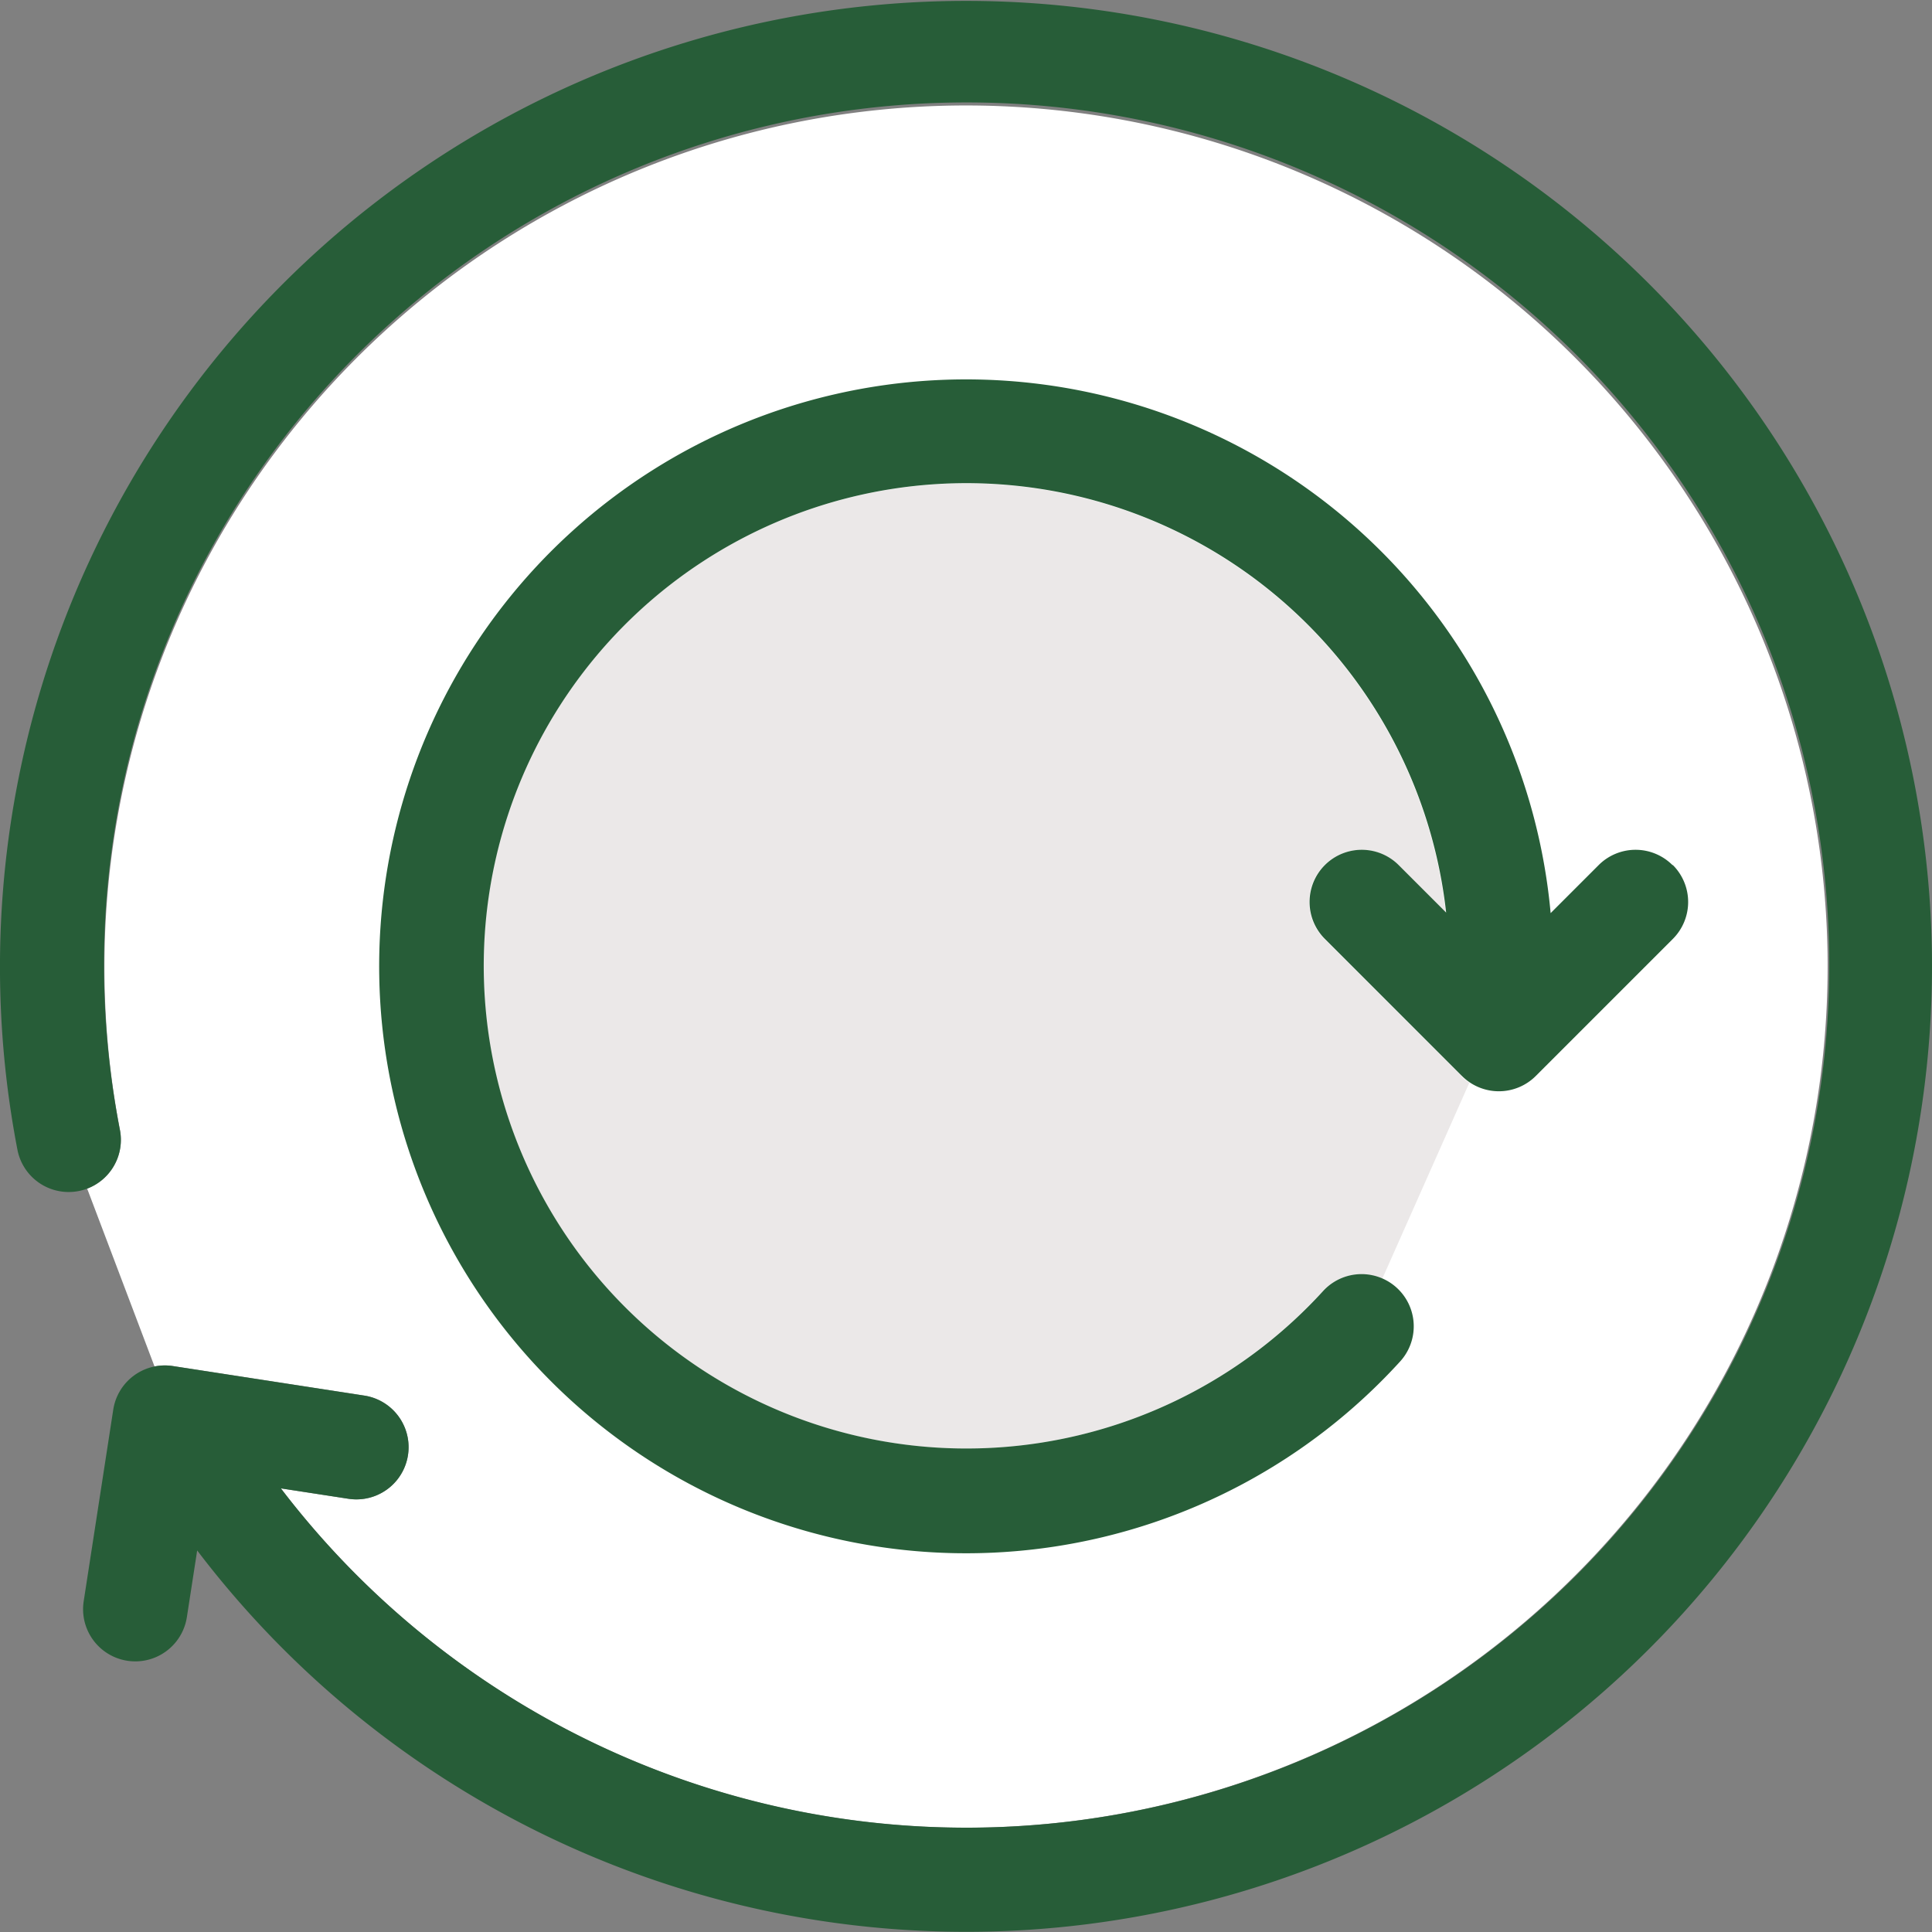
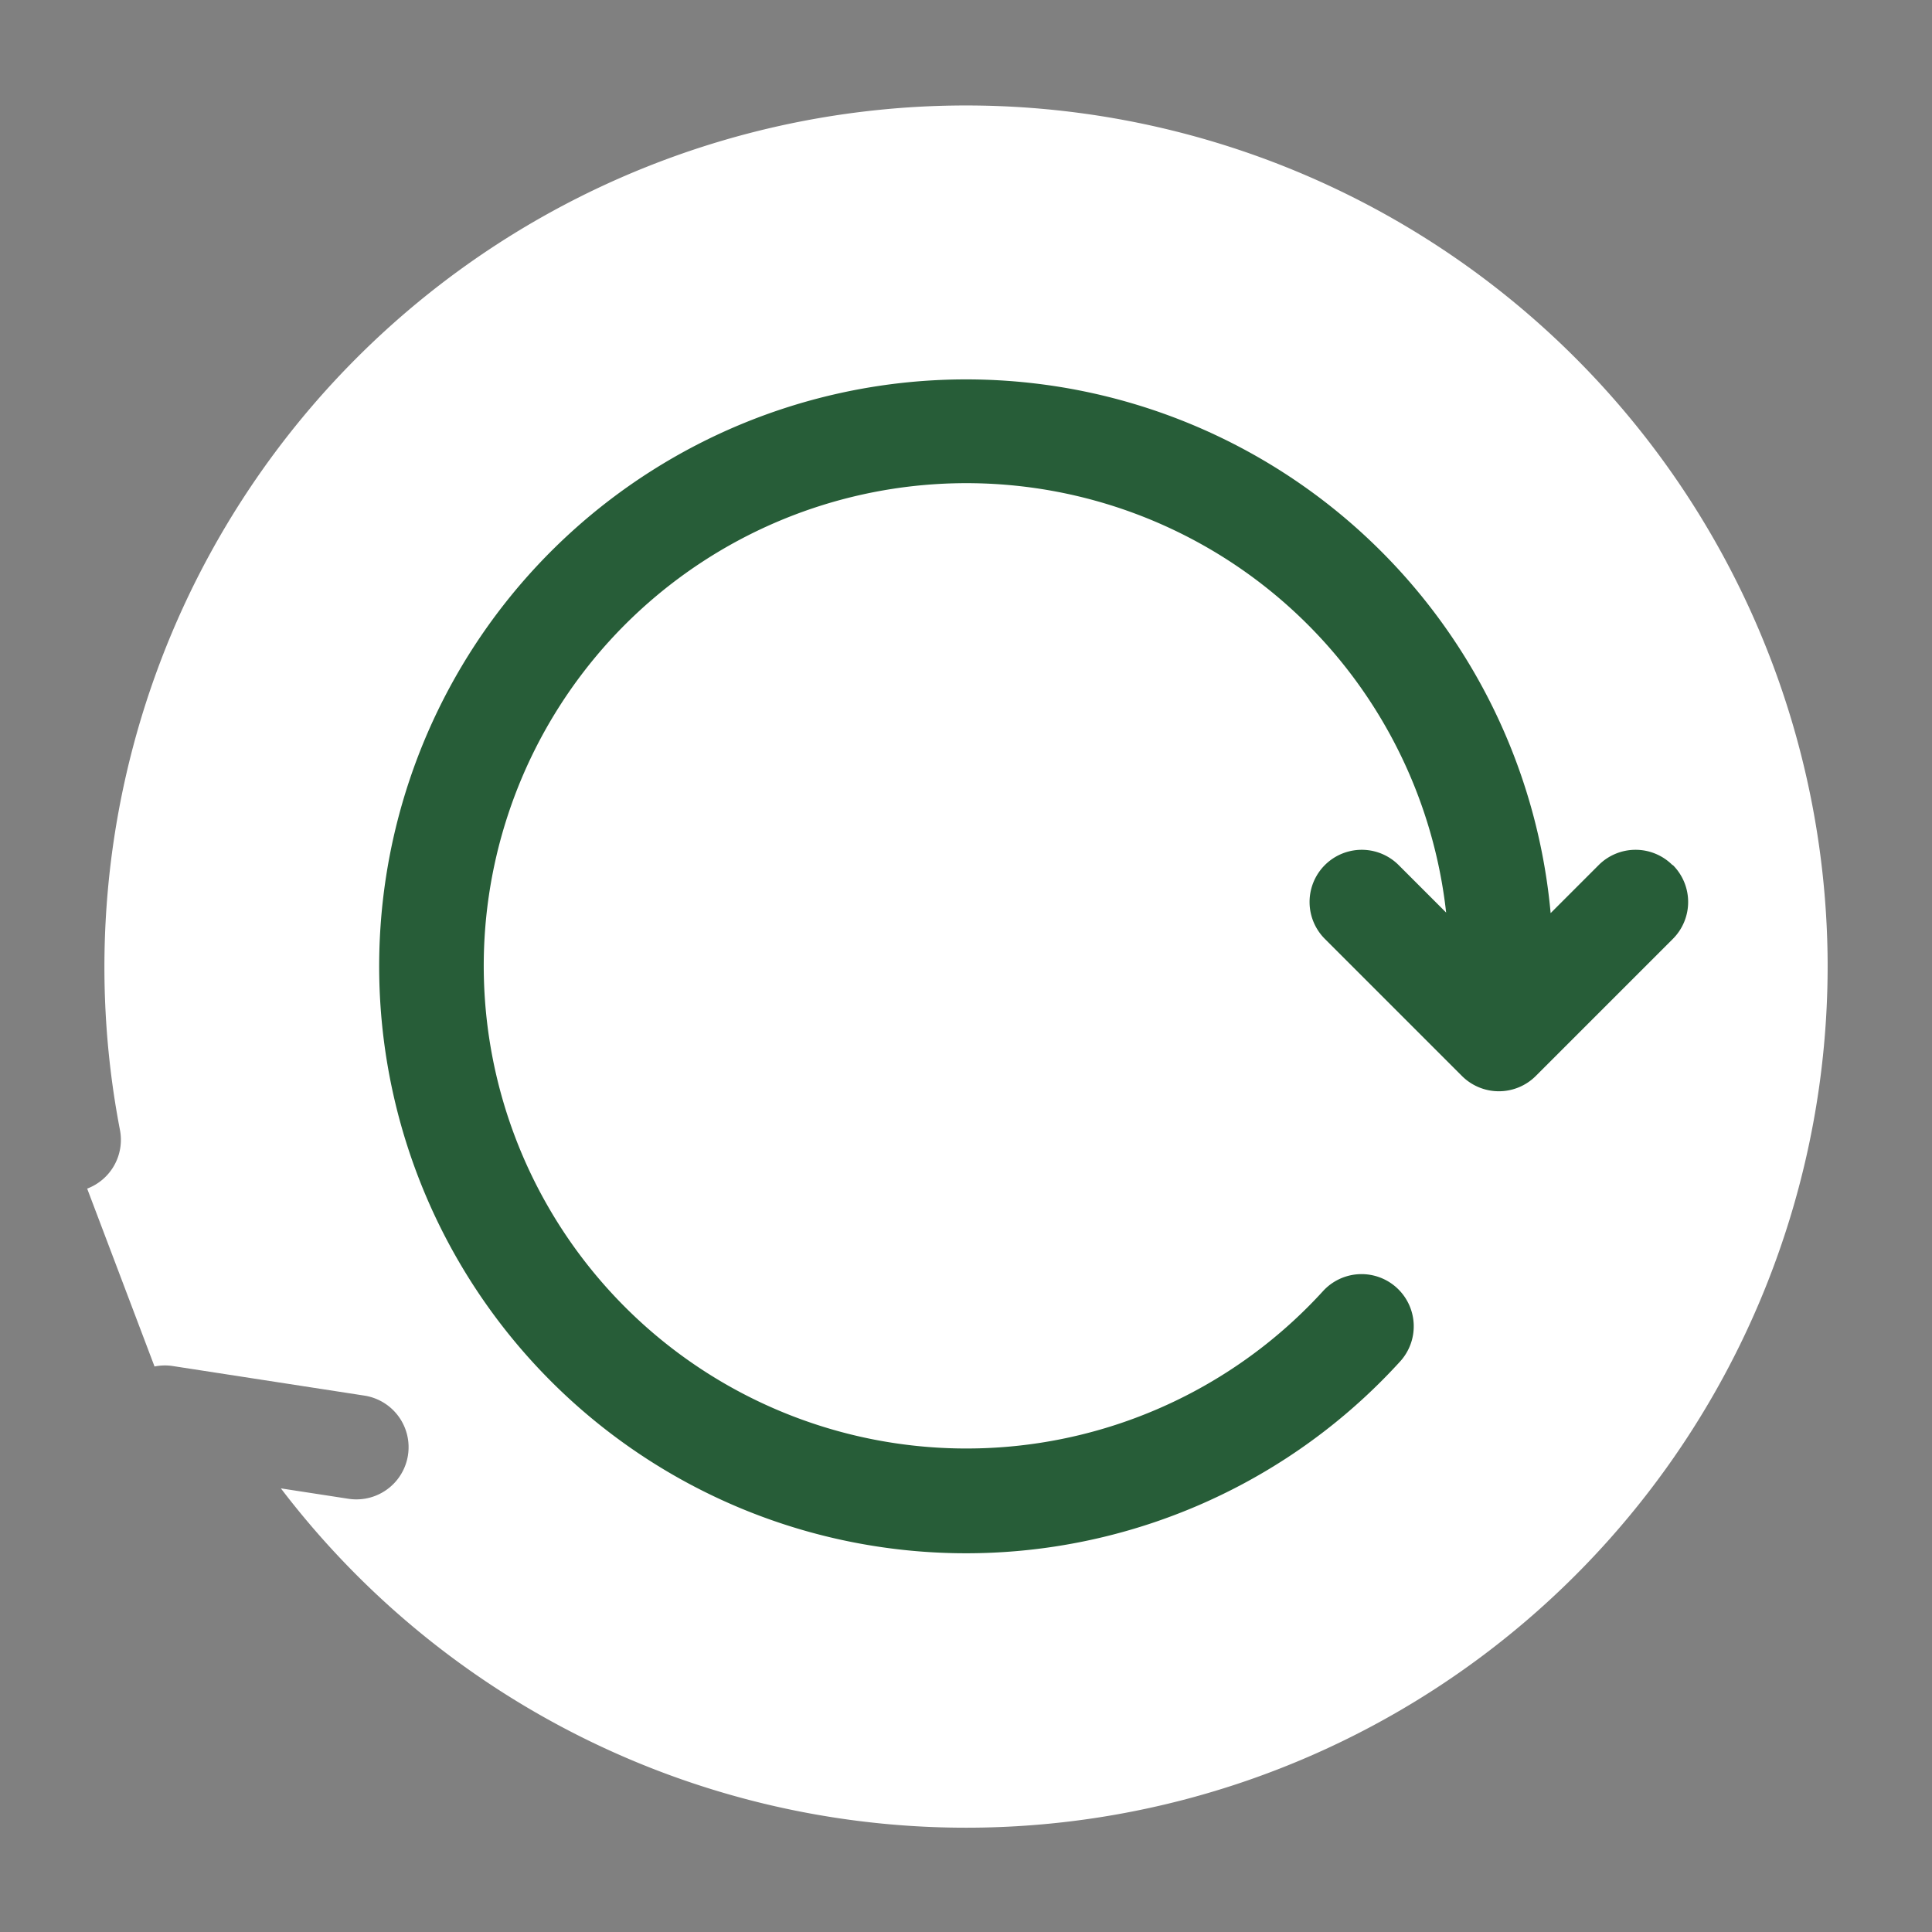
<svg xmlns="http://www.w3.org/2000/svg" width="42.357" height="42.358" viewBox="0 0 42.357 42.358">
  <rect x="0" y="0" width="42.357" height="42.358" fill="#808080" stroke="none" />
  <g id="Layer_41" transform="translate(-12.702 -3.622)">
    <g id="Grupo_4104" data-name="Grupo 4104" transform="translate(12.702 3.622)">
      <g id="Grupo_4081" data-name="Grupo 4081" transform="translate(1.911 2.288)">
        <g id="Grupo_4080" data-name="Grupo 4080">
          <path id="Caminho_13334" data-name="Caminho 13334" d="M62.845,47.563a18.89,18.89,0,1,0-37.437,3.864,1.143,1.143,0,0,1-.719,1.285l1.477,3.9a1.129,1.129,0,0,1,.4-.01l4.2.648a1.144,1.144,0,0,1-.349,2.262l-1.481-.228A18.888,18.888,0,0,0,62.845,47.563Z" transform="translate(-24.689 -28.941)" fill="#fff" />
        </g>
      </g>
      <g id="Grupo_4083" data-name="Grupo 4083" transform="translate(10.597 10.597)">
        <g id="Grupo_4082" data-name="Grupo 4082">
-           <path id="Caminho_13335" data-name="Caminho 13335" d="M91.68,85.5,88.674,82.5a1.144,1.144,0,0,1,1.618-1.618l1.041,1.041a10.581,10.581,0,1,0-2.7,8.3,1.141,1.141,0,0,1,1.307-.27l1.91-4.3a1.154,1.154,0,0,1-.175-.143Z" transform="translate(-70.234 -72.511)" fill="#ebe8e8" />
-         </g>
+           </g>
      </g>
      <g id="Grupo_4085" data-name="Grupo 4085" transform="translate(0)">
        <g id="Grupo_4084" data-name="Grupo 4084">
-           <path id="Caminho_13336" data-name="Caminho 13336" d="M57.023,37.821a21.179,21.179,0,1,0-41.973,4.328,1.144,1.144,0,1,0,2.247-.433,18.912,18.912,0,1,1,3.529,7.858l1.481.228a1.144,1.144,0,1,0,.349-2.262l-4.2-.648a1.144,1.144,0,0,0-1.305.956l-.648,4.2a1.144,1.144,0,1,0,2.262.349l.226-1.462A21.176,21.176,0,0,0,57.023,37.821Z" transform="translate(-14.668 -16.943)" fill="#275d38" />
-         </g>
+           </g>
      </g>
      <g id="Grupo_4087" data-name="Grupo 4087" transform="translate(8.309 8.309)">
        <g id="Grupo_4086" data-name="Grupo 4086">
          <path id="Caminho_13337" data-name="Caminho 13337" d="M86.594,71.168a1.144,1.144,0,0,0-1.618,0l-1.053,1.053a12.868,12.868,0,1,0-3.3,9.83,1.144,1.144,0,0,0-1.691-1.542,10.582,10.582,0,1,1,2.7-8.3l-1.041-1.041a1.144,1.144,0,0,0-1.618,1.618l3.006,3.006a1.145,1.145,0,0,0,1.618,0l3.006-3.006a1.145,1.145,0,0,0,0-1.618Z" transform="translate(-58.236 -60.511)" fill="#275d38" />
        </g>
      </g>
    </g>
  </g>
</svg>